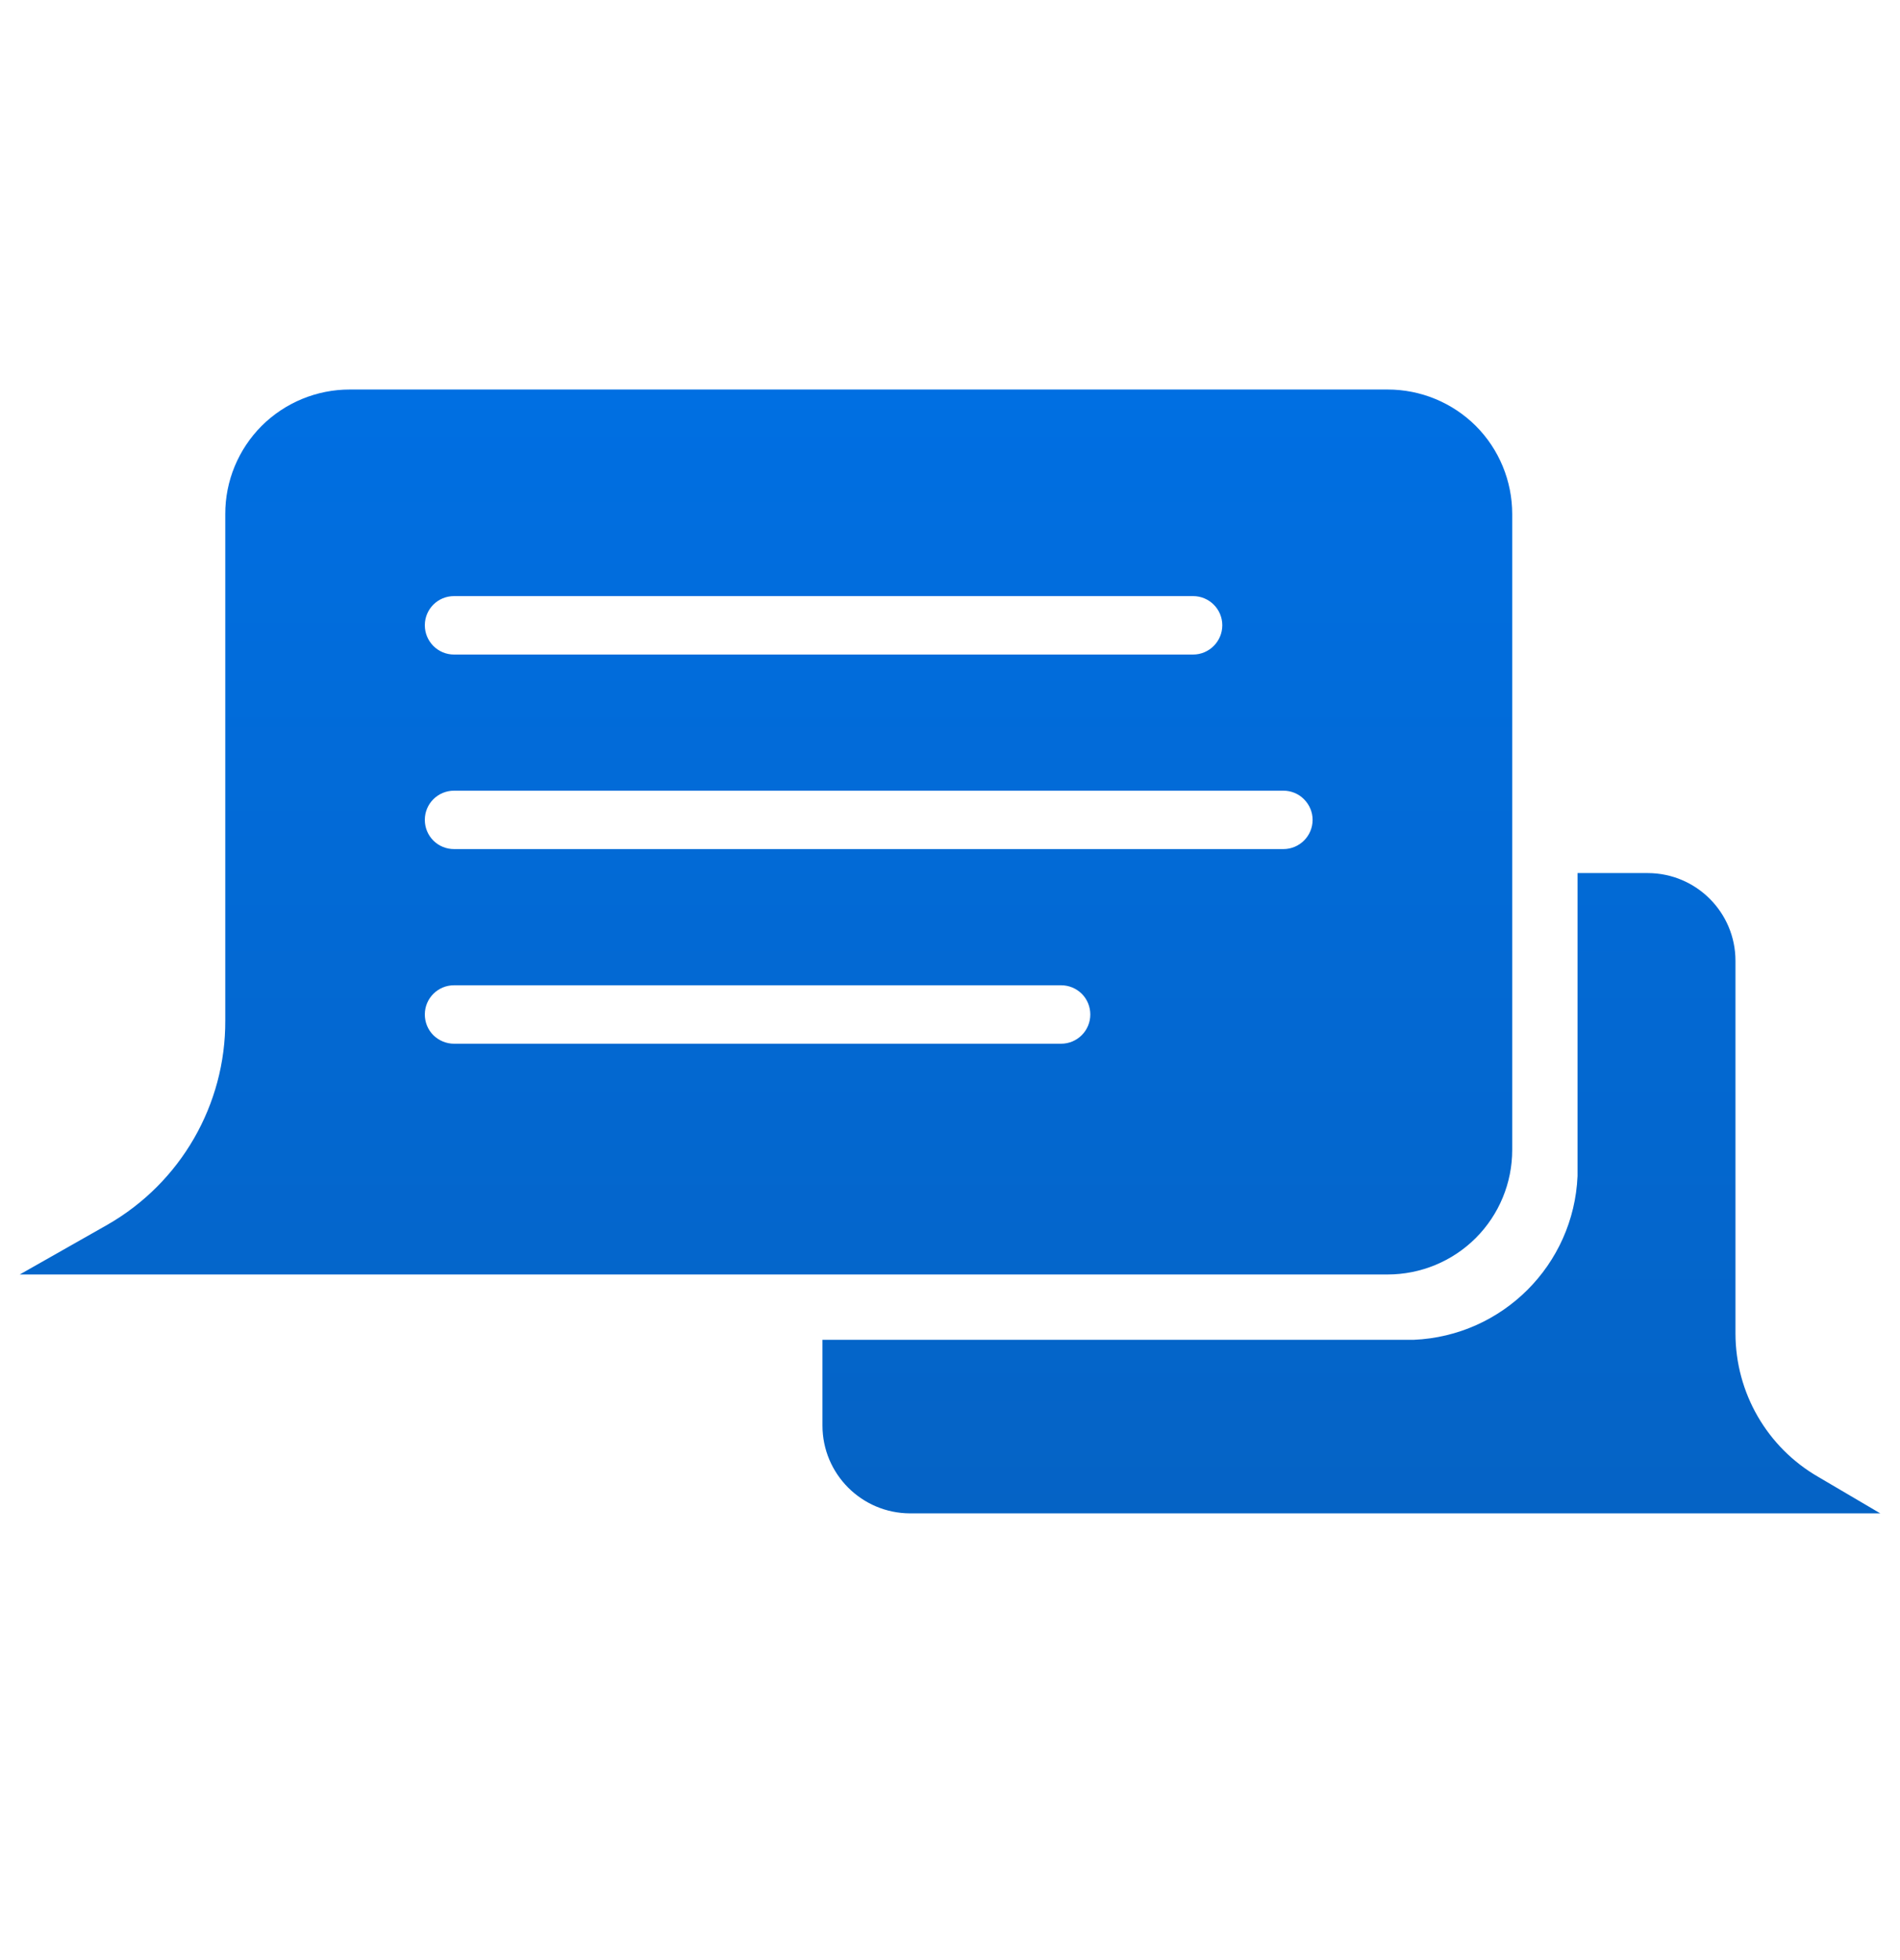
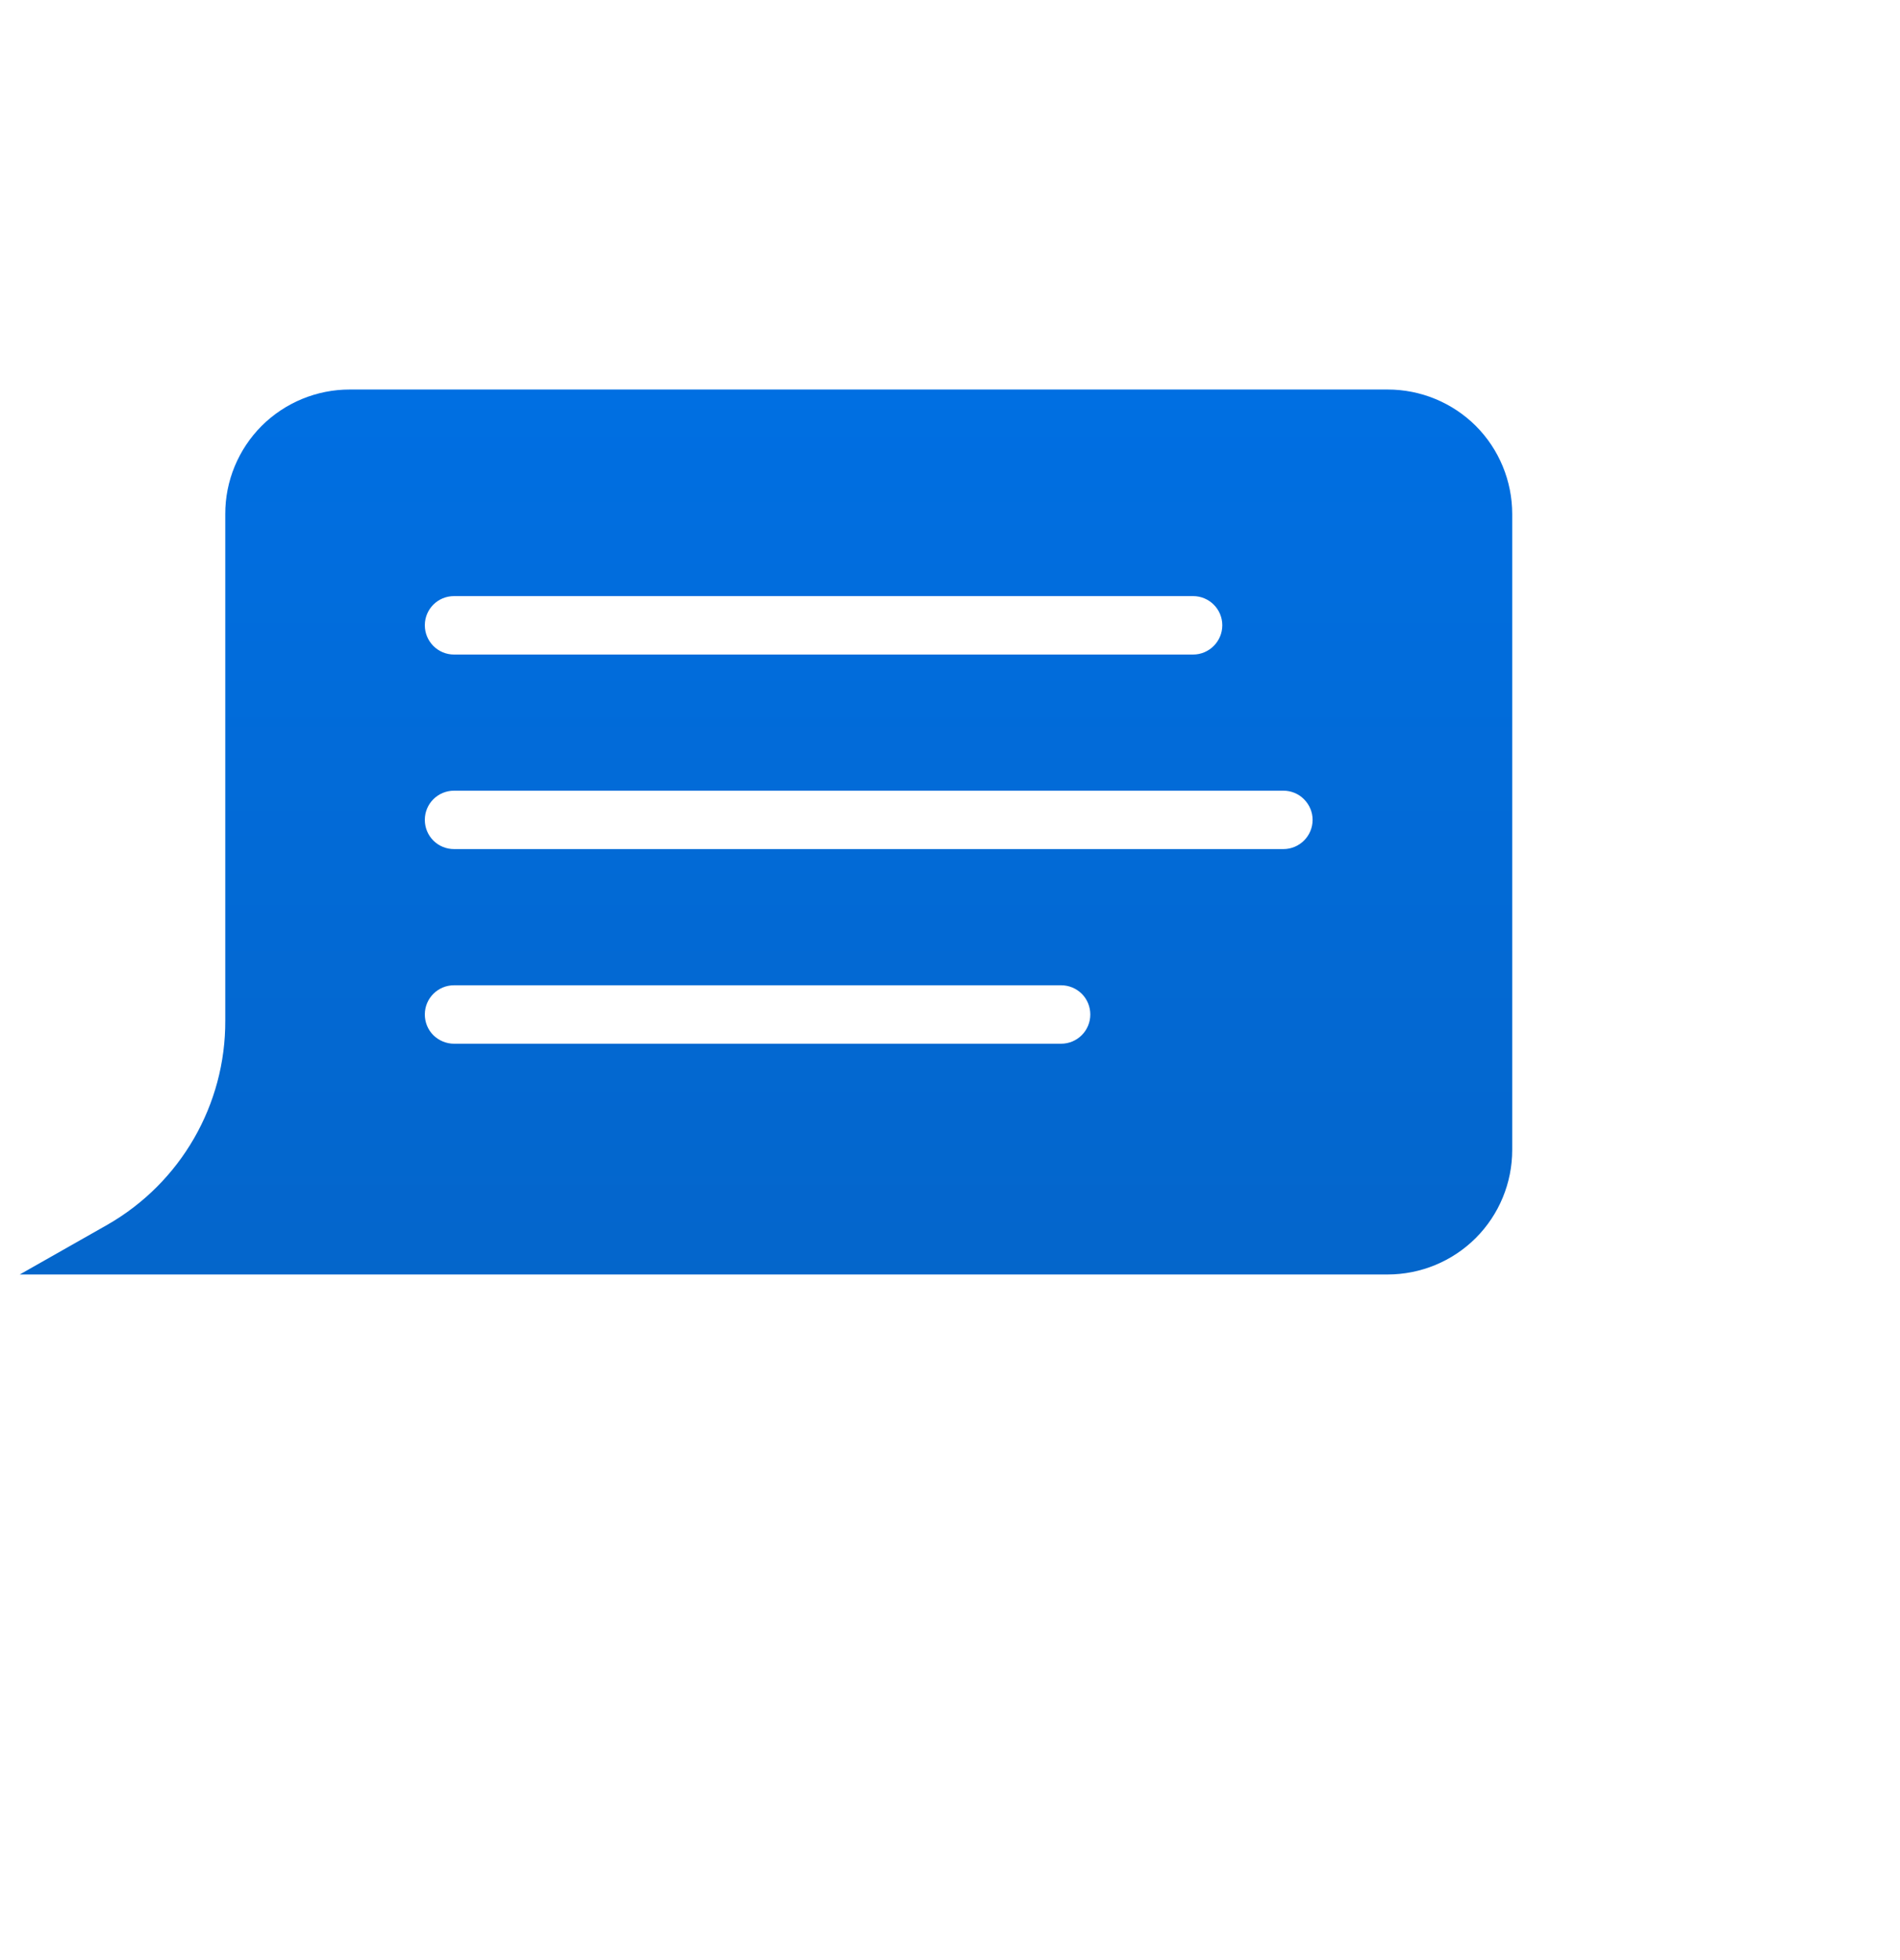
<svg xmlns="http://www.w3.org/2000/svg" width="32" height="33" viewBox="0 0 32 33" fill="none">
-   <path d="M30.622 24.864C29.761 24.368 29.231 23.448 29.229 22.455V16.177C29.229 15.362 28.569 14.701 27.753 14.699H26.569V19.801C26.504 21.295 25.307 22.492 23.811 22.557H13.852V24C13.852 24.816 14.513 25.477 15.328 25.479H31.668L30.622 24.864Z" fill="url(#paint0_linear_485_23474)" />
  <path d="M23.369 21.457C23.926 21.457 24.461 21.237 24.855 20.843C25.249 20.449 25.469 19.915 25.469 19.359V8.656C25.469 8.099 25.249 7.564 24.855 7.17C24.461 6.778 23.926 6.557 23.369 6.558H5.892C5.335 6.557 4.801 6.778 4.407 7.17C4.014 7.564 3.792 8.099 3.794 8.656V17.18C3.801 18.599 3.043 19.912 1.812 20.618L0.333 21.457L23.369 21.457ZM7.647 10.036H20.094C20.365 10.036 20.586 10.255 20.586 10.527C20.586 10.798 20.365 11.02 20.094 11.02H7.647C7.374 11.02 7.155 10.798 7.155 10.527C7.155 10.255 7.374 10.036 7.647 10.036ZM7.155 13.803C7.155 13.532 7.374 13.312 7.647 13.312H21.615C21.745 13.312 21.871 13.363 21.962 13.456C22.055 13.549 22.107 13.673 22.107 13.803C22.107 14.075 21.886 14.295 21.615 14.295H7.647C7.515 14.295 7.391 14.244 7.298 14.151C7.206 14.059 7.155 13.934 7.155 13.803ZM7.155 17.08C7.155 16.808 7.374 16.588 7.647 16.588H17.871C18.003 16.588 18.127 16.64 18.22 16.732C18.312 16.824 18.363 16.95 18.363 17.08C18.363 17.352 18.143 17.572 17.871 17.572H7.647C7.515 17.572 7.391 17.519 7.298 17.428C7.206 17.336 7.155 17.21 7.155 17.08Z" fill="url(#paint1_linear_485_23474)" />
  <defs>
    <linearGradient id="paint0_linear_485_23474" x1="16" y1="6.558" x2="16" y2="25.479" gradientUnits="userSpaceOnUse">
      <stop stop-color="#006FE2" />
      <stop offset="1" stop-color="#0563C5" />
    </linearGradient>
    <linearGradient id="paint1_linear_485_23474" x1="16" y1="6.558" x2="16" y2="25.479" gradientUnits="userSpaceOnUse">
      <stop stop-color="#006FE2" />
      <stop offset="1" stop-color="#0563C5" />
    </linearGradient>
  </defs>
</svg>